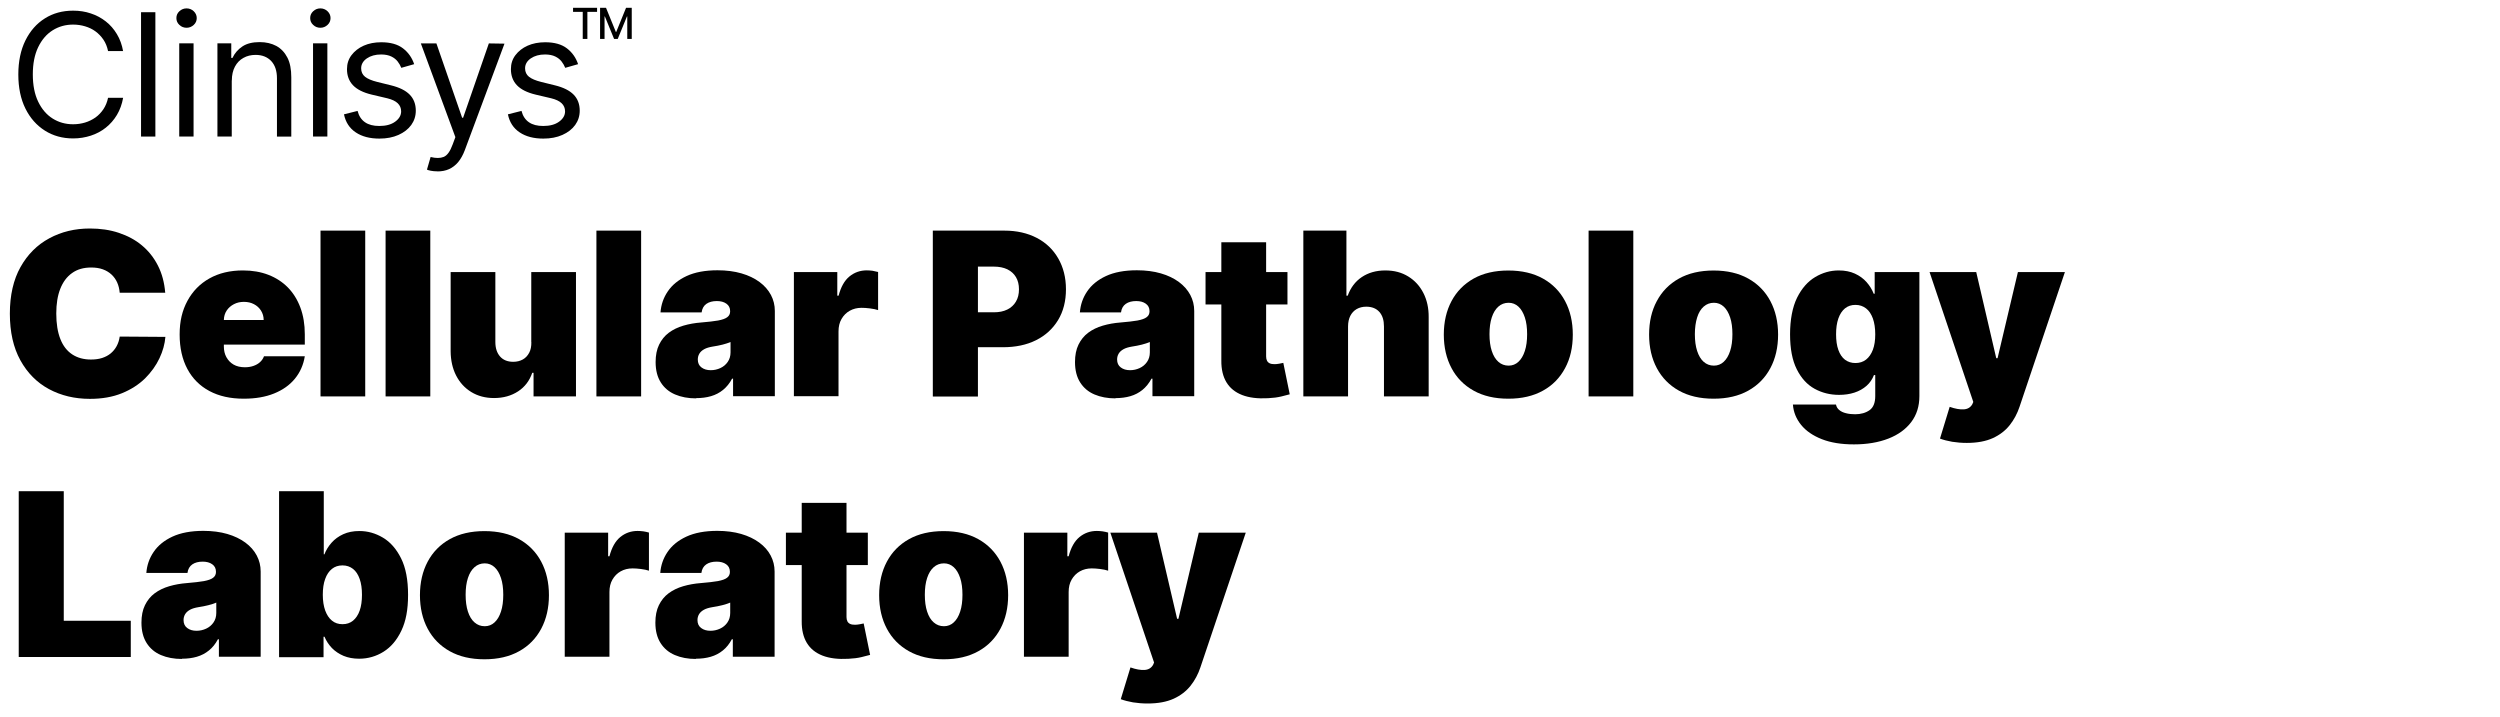
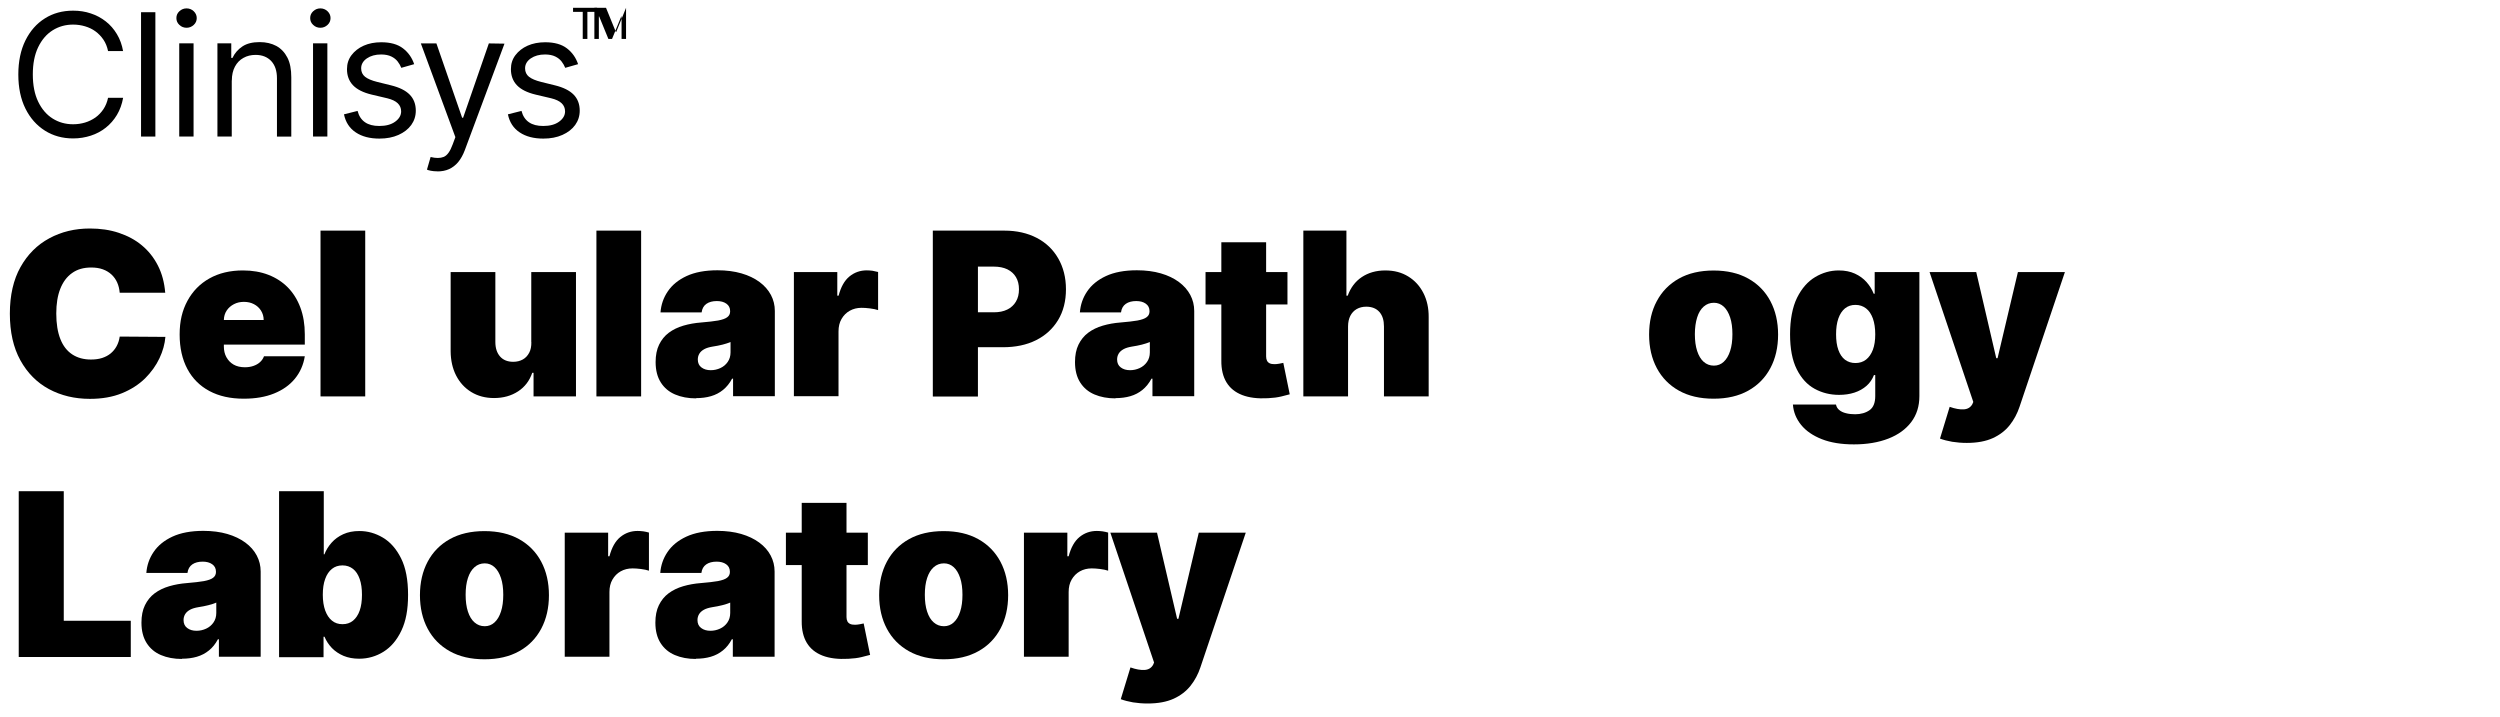
<svg xmlns="http://www.w3.org/2000/svg" id="Clinisys_solutions_bk_rgb" viewBox="0 0 307 88">
  <defs>
    <style> .cls-1 { fill: none; } </style>
  </defs>
  <g>
    <g>
      <path d="M15.12,6.27h-1.85c-.11-.53-.3-1-.57-1.4-.27-.4-.6-.74-.98-1.02-.38-.28-.81-.48-1.28-.62-.47-.14-.96-.21-1.46-.21-.92,0-1.76.23-2.51.7-.75.47-1.34,1.16-1.78,2.07-.44.91-.66,2.03-.66,3.35s.22,2.44.66,3.35c.44.91,1.03,1.6,1.78,2.07.75.47,1.58.7,2.51.7.51,0,.99-.07,1.46-.21.47-.14.89-.35,1.28-.62.39-.28.71-.62.98-1.02.27-.41.46-.87.57-1.4h1.85c-.14.78-.39,1.48-.76,2.1-.37.62-.83,1.14-1.37,1.57s-1.16.76-1.84.98-1.4.34-2.17.34c-1.3,0-2.46-.32-3.47-.96-1.01-.64-1.81-1.54-2.39-2.71-.58-1.17-.87-2.57-.87-4.18s.29-3,.87-4.18c.58-1.17,1.38-2.08,2.39-2.71,1.01-.64,2.17-.95,3.47-.95.77,0,1.5.11,2.17.34.68.22,1.29.55,1.84.98.55.43,1,.95,1.37,1.57.37.61.62,1.31.76,2.1Z" />
      <path d="M19.08,1.5v15.27h-1.76V1.5h1.76Z" />
      <path d="M22.91,3.41c-.34,0-.64-.12-.88-.35-.25-.23-.37-.51-.37-.84s.12-.61.37-.84.54-.35.88-.35.64.12.88.35.37.51.37.84-.12.61-.37.84c-.25.23-.54.35-.88.35ZM22.01,16.77V5.32h1.76v11.45h-1.76Z" />
      <path d="M28.46,9.88v6.89h-1.76V5.32h1.7v1.79h.15c.27-.58.68-1.05,1.22-1.41s1.25-.53,2.12-.53c.78,0,1.45.16,2.04.47.58.32,1.03.79,1.36,1.43s.48,1.45.48,2.42v7.28h-1.76v-7.16c0-.9-.23-1.6-.7-2.11-.47-.5-1.11-.76-1.92-.76-.56,0-1.06.12-1.5.37-.44.24-.79.6-1.04,1.07-.25.47-.38,1.03-.38,1.7Z" />
      <path d="M39.34,3.41c-.34,0-.64-.12-.88-.35-.25-.23-.37-.51-.37-.84s.12-.61.37-.84.54-.35.88-.35.64.12.88.35.37.51.37.84-.12.61-.37.84c-.25.23-.54.35-.88.35ZM38.44,16.77V5.32h1.76v11.45h-1.76Z" />
      <path d="M50.86,7.88l-1.58.45c-.1-.26-.25-.52-.44-.77s-.45-.46-.78-.62-.75-.25-1.26-.25c-.7,0-1.28.16-1.75.48-.46.32-.7.73-.7,1.22,0,.44.16.78.48,1.04.32.25.81.46,1.49.63l1.7.42c1.02.25,1.79.63,2.29,1.14.5.51.75,1.17.75,1.97,0,.66-.19,1.24-.56,1.76-.38.52-.9.92-1.57,1.22-.67.3-1.45.45-2.34.45-1.17,0-2.14-.25-2.9-.76-.77-.51-1.25-1.25-1.45-2.22l1.67-.42c.16.62.46,1.08.91,1.39.44.31,1.03.46,1.75.46.82,0,1.47-.17,1.96-.53.48-.35.73-.77.73-1.26,0-.4-.14-.73-.42-1-.28-.27-.71-.47-1.28-.61l-1.91-.45c-1.05-.25-1.82-.64-2.31-1.16-.49-.52-.73-1.18-.73-1.97,0-.65.18-1.22.55-1.71s.87-.89,1.5-1.17,1.35-.42,2.16-.42c1.13,0,2.02.25,2.67.75.65.5,1.11,1.15,1.38,1.97Z" />
      <path d="M53.71,21.04c-.3,0-.56-.02-.8-.07-.23-.05-.4-.09-.48-.14l.45-1.55c.64.16,1.18.16,1.6-.01.43-.17.8-.68,1.11-1.54l.33-.89-4.24-11.51h1.91l3.16,9.13h.12l3.16-9.13,1.92.03-4.88,13.1c-.22.58-.49,1.06-.81,1.45-.32.38-.7.67-1.12.86-.42.19-.9.28-1.44.28Z" />
      <path d="M70.99,7.88l-1.58.45c-.1-.26-.25-.52-.44-.77s-.45-.46-.78-.62-.75-.25-1.26-.25c-.7,0-1.28.16-1.75.48-.46.32-.7.73-.7,1.22,0,.44.16.78.48,1.04.32.25.81.46,1.49.63l1.7.42c1.02.25,1.79.63,2.29,1.14.5.51.75,1.17.75,1.97,0,.66-.19,1.24-.56,1.76-.38.52-.9.92-1.57,1.22-.67.3-1.45.45-2.34.45-1.17,0-2.14-.25-2.9-.76-.77-.51-1.25-1.25-1.45-2.22l1.67-.42c.16.62.46,1.08.91,1.39.44.31,1.03.46,1.75.46.82,0,1.47-.17,1.96-.53.48-.35.73-.77.73-1.26,0-.4-.14-.73-.42-1-.28-.27-.71-.47-1.28-.61l-1.91-.45c-1.05-.25-1.82-.64-2.31-1.16-.49-.52-.73-1.18-.73-1.97,0-.65.18-1.22.55-1.71s.87-.89,1.5-1.17,1.35-.42,2.16-.42c1.13,0,2.02.25,2.67.75.65.5,1.11,1.15,1.38,1.97Z" />
      <path d="M70.37,1.46v-.5h2.95v.5h-1.19v3.32h-.57V1.46h-1.19Z" />
-       <path d="M73.72.96h.7l1.21,2.97h.04l1.21-2.97h.7v3.82h-.55v-2.76h-.04l-1.13,2.76h-.45l-1.13-2.76h-.04v2.76h-.55V.96Z" />
+       <path d="M73.72.96h.7l1.21,2.97h.04l1.21-2.97v3.82h-.55v-2.76h-.04l-1.13,2.76h-.45l-1.13-2.76h-.04v2.76h-.55V.96Z" />
    </g>
    <g>
      <path d="M2.3,80.68v-20.36h5.53v15.91h8.23v4.45H2.3Z" />
      <path d="M22.34,80.92c-.97,0-1.83-.16-2.58-.48-.75-.32-1.33-.81-1.75-1.47s-.64-1.49-.64-2.51c0-.83.14-1.55.43-2.14.29-.59.68-1.08,1.19-1.46s1.11-.67,1.79-.87c.68-.2,1.41-.33,2.2-.39.86-.07,1.54-.15,2.06-.24.52-.1.9-.23,1.13-.41.23-.17.35-.41.35-.7v-.04c0-.4-.15-.7-.46-.92s-.7-.32-1.17-.32c-.52,0-.95.11-1.28.34-.33.23-.53.58-.59,1.05h-5.05c.07-.93.36-1.79.89-2.57.53-.79,1.3-1.42,2.31-1.89,1.01-.47,2.28-.71,3.8-.71,1.09,0,2.08.13,2.94.38s1.61.61,2.22,1.06c.61.45,1.08.98,1.4,1.59s.48,1.26.48,1.97v10.46h-5.13v-2.15h-.12c-.3.57-.67,1.03-1.11,1.38-.43.35-.93.61-1.48.77-.55.16-1.16.24-1.83.24ZM24.13,77.46c.42,0,.81-.09,1.18-.26.37-.17.67-.42.9-.75.23-.33.35-.72.35-1.18v-1.27c-.15.06-.3.12-.46.17-.16.05-.33.1-.52.15-.18.05-.37.09-.58.13s-.41.08-.63.11c-.42.07-.77.17-1.04.32s-.47.33-.6.55c-.13.22-.19.46-.19.72,0,.42.15.75.45.97.3.23.68.34,1.14.34Z" />
      <path d="M34.27,80.68v-20.36h5.49v7.75h.08c.2-.52.49-.99.88-1.43.38-.43.86-.78,1.43-1.04.57-.26,1.23-.39,1.99-.39,1.01,0,1.97.27,2.88.81s1.65,1.38,2.23,2.54.86,2.65.86,4.49-.27,3.23-.82,4.39c-.55,1.16-1.28,2.02-2.19,2.59-.91.57-1.91.86-3,.86-.72,0-1.35-.12-1.91-.35-.56-.24-1.04-.56-1.43-.96-.39-.41-.7-.87-.91-1.39h-.12v2.51h-5.45ZM39.64,73.04c0,.74.1,1.38.29,1.92.2.54.47.96.83,1.25.36.3.79.44,1.3.44s.93-.14,1.29-.43c.35-.29.63-.7.82-1.24s.28-1.19.28-1.94-.09-1.4-.28-1.94-.46-.96-.82-1.24-.78-.43-1.29-.43-.94.14-1.3.43-.64.7-.83,1.24c-.2.54-.29,1.19-.29,1.94Z" />
      <path d="M59.49,80.96c-1.66,0-3.08-.33-4.26-.99-1.18-.66-2.08-1.58-2.71-2.76-.63-1.18-.95-2.56-.95-4.12s.32-2.94.95-4.12c.63-1.18,1.53-2.1,2.71-2.76,1.18-.66,2.6-.99,4.26-.99s3.08.33,4.26.99c1.18.66,2.08,1.58,2.71,2.76.63,1.18.95,2.56.95,4.12s-.32,2.94-.95,4.12c-.63,1.18-1.53,2.11-2.71,2.76-1.18.66-2.6.99-4.26.99ZM59.53,76.9c.46,0,.87-.16,1.2-.47.34-.31.6-.75.79-1.33s.28-1.26.28-2.06-.09-1.49-.28-2.06-.45-1.02-.79-1.33c-.34-.31-.74-.47-1.2-.47-.49,0-.91.16-1.26.47-.35.31-.62.75-.81,1.33s-.28,1.26-.28,2.06.09,1.48.28,2.06.45,1.02.81,1.33c.35.31.77.47,1.26.47Z" />
      <path d="M69.35,80.68v-15.27h5.33v2.9h.16c.28-1.07.72-1.86,1.33-2.36s1.32-.75,2.13-.75c.24,0,.48.02.71.05s.46.09.68.15v4.68c-.27-.09-.61-.16-1-.21-.4-.05-.74-.07-1.02-.07-.54,0-1.02.12-1.45.36s-.76.58-1.01,1.01c-.25.43-.37.94-.37,1.53v7.95h-5.49Z" />
      <path d="M85.45,80.92c-.97,0-1.83-.16-2.58-.48-.75-.32-1.33-.81-1.75-1.47s-.64-1.49-.64-2.51c0-.83.14-1.55.43-2.14.29-.59.68-1.08,1.19-1.46s1.11-.67,1.79-.87c.68-.2,1.41-.33,2.2-.39.86-.07,1.54-.15,2.06-.24.52-.1.9-.23,1.13-.41.23-.17.35-.41.35-.7v-.04c0-.4-.15-.7-.46-.92s-.7-.32-1.17-.32c-.52,0-.95.11-1.28.34-.33.23-.53.58-.59,1.05h-5.05c.07-.93.36-1.79.89-2.57.53-.79,1.3-1.42,2.31-1.89,1.01-.47,2.28-.71,3.8-.71,1.09,0,2.08.13,2.94.38s1.61.61,2.22,1.06c.61.45,1.08.98,1.4,1.59s.48,1.26.48,1.97v10.46h-5.13v-2.15h-.12c-.3.57-.67,1.03-1.11,1.38-.43.35-.93.61-1.48.77-.55.16-1.16.24-1.83.24ZM87.24,77.46c.42,0,.81-.09,1.18-.26.37-.17.67-.42.9-.75.23-.33.35-.72.35-1.18v-1.27c-.15.06-.3.12-.46.17-.16.05-.33.1-.52.15-.18.05-.37.09-.58.13s-.41.08-.63.11c-.42.07-.77.17-1.04.32s-.47.33-.6.55c-.13.22-.19.46-.19.72,0,.42.15.75.45.97.3.23.68.34,1.14.34Z" />
      <path d="M106.57,65.41v3.98h-10.06v-3.98h10.06ZM98.46,61.75h5.49v14.02c0,.21.04.39.11.53s.19.25.34.32c.15.07.35.1.59.1.17,0,.36-.02.58-.06.22-.04.39-.07.49-.1l.79,3.86c-.25.07-.59.16-1.05.27-.45.11-.99.18-1.62.21-1.26.07-2.32-.06-3.17-.39-.85-.33-1.5-.85-1.93-1.56-.43-.71-.64-1.6-.63-2.66v-14.54Z" />
      <path d="M115.88,80.96c-1.66,0-3.08-.33-4.26-.99-1.18-.66-2.08-1.58-2.71-2.76-.63-1.18-.95-2.56-.95-4.12s.32-2.94.95-4.12c.63-1.18,1.53-2.1,2.71-2.76,1.18-.66,2.6-.99,4.26-.99s3.08.33,4.26.99c1.18.66,2.08,1.58,2.71,2.76.63,1.18.95,2.56.95,4.12s-.32,2.94-.95,4.12c-.63,1.18-1.53,2.11-2.71,2.76-1.18.66-2.6.99-4.26.99ZM115.92,76.9c.46,0,.87-.16,1.2-.47.34-.31.6-.75.79-1.33s.28-1.26.28-2.06-.09-1.49-.28-2.06-.45-1.02-.79-1.33c-.34-.31-.74-.47-1.2-.47-.49,0-.91.16-1.26.47-.35.31-.62.75-.81,1.33s-.28,1.26-.28,2.06.09,1.48.28,2.06.45,1.02.81,1.33c.35.31.77.47,1.26.47Z" />
      <path d="M125.74,80.68v-15.27h5.33v2.9h.16c.28-1.07.72-1.86,1.33-2.36s1.32-.75,2.13-.75c.24,0,.48.02.71.05s.46.09.68.15v4.68c-.27-.09-.61-.16-1-.21-.4-.05-.74-.07-1.02-.07-.54,0-1.02.12-1.45.36s-.76.58-1.01,1.01c-.25.43-.37.94-.37,1.53v7.95h-5.49Z" />
      <path d="M140.93,86.39c-.63,0-1.23-.05-1.8-.14-.57-.1-1.07-.23-1.5-.39l1.19-3.9c.68.24,1.25.34,1.73.31.48-.03.83-.24,1.05-.63l.12-.28-5.37-15.95h5.73l2.47,10.58h.16l2.5-10.58h5.77l-5.57,16.54c-.28.84-.68,1.59-1.21,2.26-.53.67-1.22,1.2-2.07,1.59-.86.39-1.92.59-3.2.59Z" />
    </g>
    <g>
      <path d="M20.31,35.95h-5.61c-.04-.46-.14-.88-.31-1.26-.17-.38-.4-.7-.7-.98-.29-.27-.65-.49-1.07-.64-.42-.15-.89-.22-1.42-.22-.93,0-1.71.22-2.35.68-.64.45-1.12,1.1-1.45,1.94s-.49,1.85-.49,3.03c0,1.25.17,2.29.5,3.13.33.84.82,1.47,1.46,1.89.64.42,1.4.63,2.3.63.51,0,.97-.06,1.37-.19.4-.13.76-.32,1.05-.56.3-.25.54-.54.73-.89s.32-.74.38-1.18l5.61.04c-.07.86-.31,1.74-.73,2.63-.42.89-1.01,1.71-1.77,2.47-.77.75-1.71,1.36-2.84,1.82-1.13.46-2.44.69-3.93.69-1.87,0-3.54-.4-5.03-1.2-1.48-.8-2.65-1.98-3.51-3.54-.86-1.56-1.29-3.46-1.29-5.72s.44-4.18,1.31-5.73,2.05-2.73,3.54-3.53c1.48-.8,3.14-1.2,4.97-1.2,1.29,0,2.47.17,3.55.53s2.03.86,2.84,1.54c.81.67,1.47,1.5,1.97,2.48.5.98.8,2.1.9,3.37Z" />
      <path d="M29.93,48.96c-1.63,0-3.03-.31-4.21-.94-1.18-.63-2.08-1.53-2.71-2.71-.63-1.18-.95-2.59-.95-4.23s.32-2.96.96-4.14c.64-1.18,1.54-2.1,2.7-2.75s2.53-.98,4.11-.98c1.15,0,2.2.18,3.13.54.93.36,1.73.88,2.4,1.56.66.68,1.17,1.5,1.53,2.47s.54,2.06.54,3.27v1.27h-13.64v-3.02h8.59c0-.44-.12-.82-.33-1.16-.21-.33-.5-.6-.87-.79-.36-.19-.77-.28-1.23-.28s-.85.09-1.22.28c-.37.19-.67.45-.89.78-.22.33-.34.72-.35,1.16v3.26c0,.49.1.93.31,1.31.21.38.5.69.88.91s.85.33,1.39.33c.38,0,.72-.05,1.04-.16.32-.11.59-.26.81-.46.23-.2.39-.45.5-.73h5.01c-.17,1.06-.58,1.98-1.22,2.76-.64.78-1.49,1.38-2.55,1.81-1.06.43-2.29.64-3.71.64Z" />
      <path d="M44.85,28.32v20.36h-5.49v-20.36h5.49Z" />
-       <path d="M52.84,28.32v20.36h-5.49v-20.36h5.49Z" />
      <path d="M65.24,42v-8.59h5.49v15.27h-5.21v-2.9h-.16c-.33.97-.91,1.74-1.74,2.28s-1.81.82-2.95.82c-1.07,0-2-.25-2.8-.74-.8-.49-1.42-1.17-1.86-2.03-.44-.86-.66-1.85-.67-2.96v-9.74h5.49v8.59c0,.76.2,1.35.58,1.78.38.43.92.65,1.61.65.46,0,.85-.1,1.19-.29s.59-.47.78-.83.27-.79.26-1.3Z" />
      <path d="M78.73,28.32v20.36h-5.49v-20.36h5.49Z" />
      <path d="M85.48,48.92c-.97,0-1.83-.16-2.58-.48-.75-.32-1.33-.81-1.75-1.47s-.64-1.49-.64-2.51c0-.83.14-1.55.43-2.14.29-.59.68-1.08,1.19-1.46.51-.38,1.11-.67,1.79-.87.68-.2,1.41-.33,2.2-.39.86-.07,1.54-.15,2.06-.24.52-.1.9-.23,1.13-.41.23-.17.35-.41.35-.7v-.04c0-.4-.15-.7-.46-.92s-.7-.32-1.17-.32c-.52,0-.95.11-1.28.34-.33.23-.53.58-.59,1.05h-5.05c.07-.93.36-1.79.89-2.57.53-.79,1.3-1.42,2.31-1.89,1.01-.47,2.28-.71,3.8-.71,1.09,0,2.08.13,2.94.38.87.25,1.61.61,2.22,1.06.61.45,1.07.98,1.4,1.59.32.61.48,1.26.48,1.97v10.46h-5.13v-2.15h-.12c-.3.57-.68,1.03-1.11,1.38s-.93.61-1.48.77c-.55.16-1.16.24-1.83.24ZM87.28,45.46c.42,0,.81-.09,1.18-.26.37-.17.67-.42.9-.75.23-.33.35-.72.35-1.18v-1.27c-.15.06-.3.12-.46.17s-.33.1-.52.15c-.18.05-.37.09-.58.13-.2.04-.41.08-.63.11-.42.07-.77.17-1.04.32-.27.15-.47.33-.6.55-.13.22-.19.46-.19.72,0,.42.15.75.45.97.3.23.68.34,1.14.34Z" />
      <path d="M97.49,48.68v-15.27h5.33v2.9h.16c.28-1.07.72-1.86,1.33-2.36.61-.5,1.32-.75,2.13-.75.24,0,.47.02.71.05.23.04.46.09.68.15v4.68c-.27-.09-.61-.16-1.01-.21-.4-.05-.74-.07-1.02-.07-.54,0-1.02.12-1.45.36s-.76.58-1.01,1.01c-.25.43-.37.94-.37,1.53v7.95h-5.49Z" />
      <path d="M114.55,48.68v-20.36h8.79c1.51,0,2.83.3,3.97.89s2.02,1.44,2.64,2.52.95,2.34.95,3.79-.32,2.72-.97,3.79-1.55,1.89-2.71,2.47c-1.16.58-2.52.86-4.07.86h-5.25v-4.29h4.14c.65,0,1.2-.11,1.66-.34.46-.23.82-.56,1.06-.98.25-.42.37-.92.37-1.5s-.12-1.08-.37-1.5-.6-.73-1.06-.96c-.46-.22-1.02-.33-1.66-.33h-1.95v15.95h-5.53Z" />
      <path d="M136.98,48.92c-.97,0-1.83-.16-2.58-.48-.75-.32-1.33-.81-1.75-1.47s-.64-1.49-.64-2.51c0-.83.14-1.55.43-2.14.29-.59.68-1.08,1.19-1.46.51-.38,1.11-.67,1.79-.87.68-.2,1.41-.33,2.2-.39.86-.07,1.54-.15,2.06-.24.52-.1.9-.23,1.13-.41.23-.17.35-.41.35-.7v-.04c0-.4-.15-.7-.46-.92s-.7-.32-1.17-.32c-.52,0-.95.11-1.28.34-.33.23-.53.58-.59,1.05h-5.05c.07-.93.36-1.79.89-2.57.53-.79,1.3-1.42,2.31-1.89,1.01-.47,2.28-.71,3.8-.71,1.09,0,2.08.13,2.94.38.87.25,1.61.61,2.22,1.06.61.45,1.07.98,1.4,1.59.32.61.48,1.26.48,1.97v10.46h-5.13v-2.15h-.12c-.3.57-.68,1.03-1.11,1.38s-.93.61-1.48.77c-.55.16-1.16.24-1.83.24ZM138.77,45.46c.42,0,.81-.09,1.18-.26.37-.17.67-.42.9-.75.23-.33.35-.72.35-1.18v-1.27c-.15.06-.3.12-.46.17s-.33.1-.52.15c-.18.05-.37.09-.58.13-.2.04-.41.08-.63.11-.42.07-.77.17-1.04.32-.27.15-.47.33-.6.55-.13.22-.19.46-.19.72,0,.42.15.75.45.97.3.23.68.34,1.14.34Z" />
      <path d="M158.1,33.41v3.98h-10.06v-3.98h10.06ZM149.99,29.75h5.49v14.02c0,.21.04.39.11.53.07.14.19.25.34.32.15.07.35.1.59.1.16,0,.36-.02.58-.06.22-.04.38-.07.49-.1l.79,3.86c-.25.07-.6.16-1.05.27-.46.11-.99.18-1.62.21-1.26.07-2.32-.06-3.17-.39-.85-.33-1.5-.85-1.93-1.56-.43-.71-.64-1.6-.63-2.66v-14.54Z" />
      <path d="M165.54,40.09v8.59h-5.49v-20.36h5.29v7.99h.16c.35-.97.92-1.74,1.72-2.28s1.77-.82,2.89-.82,2.02.25,2.82.74c.8.49,1.42,1.17,1.86,2.03.44.86.66,1.85.65,2.96v9.74h-5.49v-8.59c0-.76-.18-1.35-.56-1.78-.38-.43-.92-.65-1.62-.65-.44,0-.83.1-1.17.29-.34.2-.59.47-.78.83-.18.36-.28.79-.28,1.3Z" />
-       <path d="M185.22,48.96c-1.66,0-3.08-.33-4.26-.99-1.18-.66-2.09-1.58-2.71-2.76-.63-1.18-.95-2.56-.95-4.12s.32-2.94.95-4.12c.63-1.18,1.54-2.1,2.71-2.76,1.18-.66,2.6-.99,4.26-.99s3.08.33,4.26.99c1.18.66,2.08,1.58,2.71,2.76.63,1.18.95,2.56.95,4.12s-.31,2.94-.95,4.12c-.63,1.18-1.53,2.11-2.71,2.76-1.18.66-2.6.99-4.26.99ZM185.26,44.9c.46,0,.87-.16,1.2-.47.34-.31.6-.75.79-1.33s.28-1.26.28-2.06-.09-1.49-.28-2.06-.45-1.02-.79-1.33c-.34-.31-.74-.47-1.2-.47-.49,0-.91.16-1.26.47-.35.31-.62.75-.81,1.33s-.28,1.26-.28,2.06.09,1.48.28,2.06.46,1.02.81,1.33c.35.31.77.47,1.26.47Z" />
-       <path d="M200.57,28.32v20.36h-5.49v-20.36h5.49Z" />
      <path d="M210.43,48.96c-1.66,0-3.08-.33-4.26-.99-1.18-.66-2.08-1.58-2.71-2.76-.63-1.18-.95-2.56-.95-4.12s.31-2.94.95-4.12c.63-1.18,1.53-2.1,2.71-2.76,1.18-.66,2.6-.99,4.26-.99s3.08.33,4.26.99c1.18.66,2.08,1.58,2.71,2.76.63,1.18.95,2.56.95,4.12s-.32,2.94-.95,4.12c-.63,1.18-1.54,2.11-2.71,2.76-1.18.66-2.6.99-4.26.99ZM210.47,44.9c.46,0,.87-.16,1.2-.47.34-.31.6-.75.79-1.33s.28-1.26.28-2.06-.09-1.49-.28-2.06-.45-1.02-.79-1.33c-.34-.31-.74-.47-1.2-.47-.49,0-.91.16-1.26.47-.35.31-.62.75-.8,1.33s-.28,1.26-.28,2.06.09,1.48.28,2.06.45,1.02.8,1.33c.35.31.77.47,1.26.47Z" />
      <path d="M227.65,54.57c-1.53,0-2.84-.21-3.93-.64-1.09-.43-1.94-1.01-2.54-1.75s-.94-1.57-1.01-2.5h5.29c.05.27.19.5.4.67.21.18.49.31.82.39.34.09.71.13,1.13.13.71,0,1.3-.17,1.77-.5.47-.33.7-.91.7-1.73v-2.58h-.16c-.2.52-.5.96-.91,1.32-.41.36-.9.64-1.48.83-.58.19-1.21.28-1.9.28-1.09,0-2.09-.25-3-.75-.91-.5-1.64-1.3-2.19-2.4s-.82-2.52-.82-4.29.29-3.34.86-4.49c.57-1.15,1.32-2,2.23-2.54.91-.54,1.87-.81,2.88-.81.76,0,1.42.13,1.99.39.57.26,1.05.61,1.43,1.04.38.43.68.91.88,1.43h.12v-2.66h5.49v15.23c0,1.24-.33,2.3-1,3.19-.67.88-1.6,1.56-2.81,2.03-1.21.47-2.62.71-4.22.71ZM227.85,44.58c.5,0,.94-.14,1.3-.42.36-.28.64-.69.84-1.21.2-.53.29-1.16.29-1.9s-.1-1.4-.29-1.94c-.2-.54-.47-.96-.84-1.24s-.79-.43-1.3-.43-.93.14-1.29.43c-.35.29-.62.7-.81,1.24s-.28,1.19-.28,1.94.09,1.4.28,1.92c.19.53.46.93.81,1.2.36.27.79.41,1.29.41Z" />
      <path d="M241.53,54.39c-.63,0-1.23-.05-1.8-.14-.57-.1-1.07-.23-1.5-.39l1.19-3.9c.68.24,1.25.34,1.73.31.48-.03.83-.24,1.05-.63l.12-.28-5.37-15.95h5.73l2.46,10.58h.16l2.5-10.58h5.77l-5.57,16.54c-.28.84-.68,1.59-1.21,2.26-.53.67-1.22,1.2-2.07,1.59-.86.39-1.92.59-3.2.59Z" />
    </g>
  </g>
  <rect class="cls-1" width="307" height="88" />
</svg>